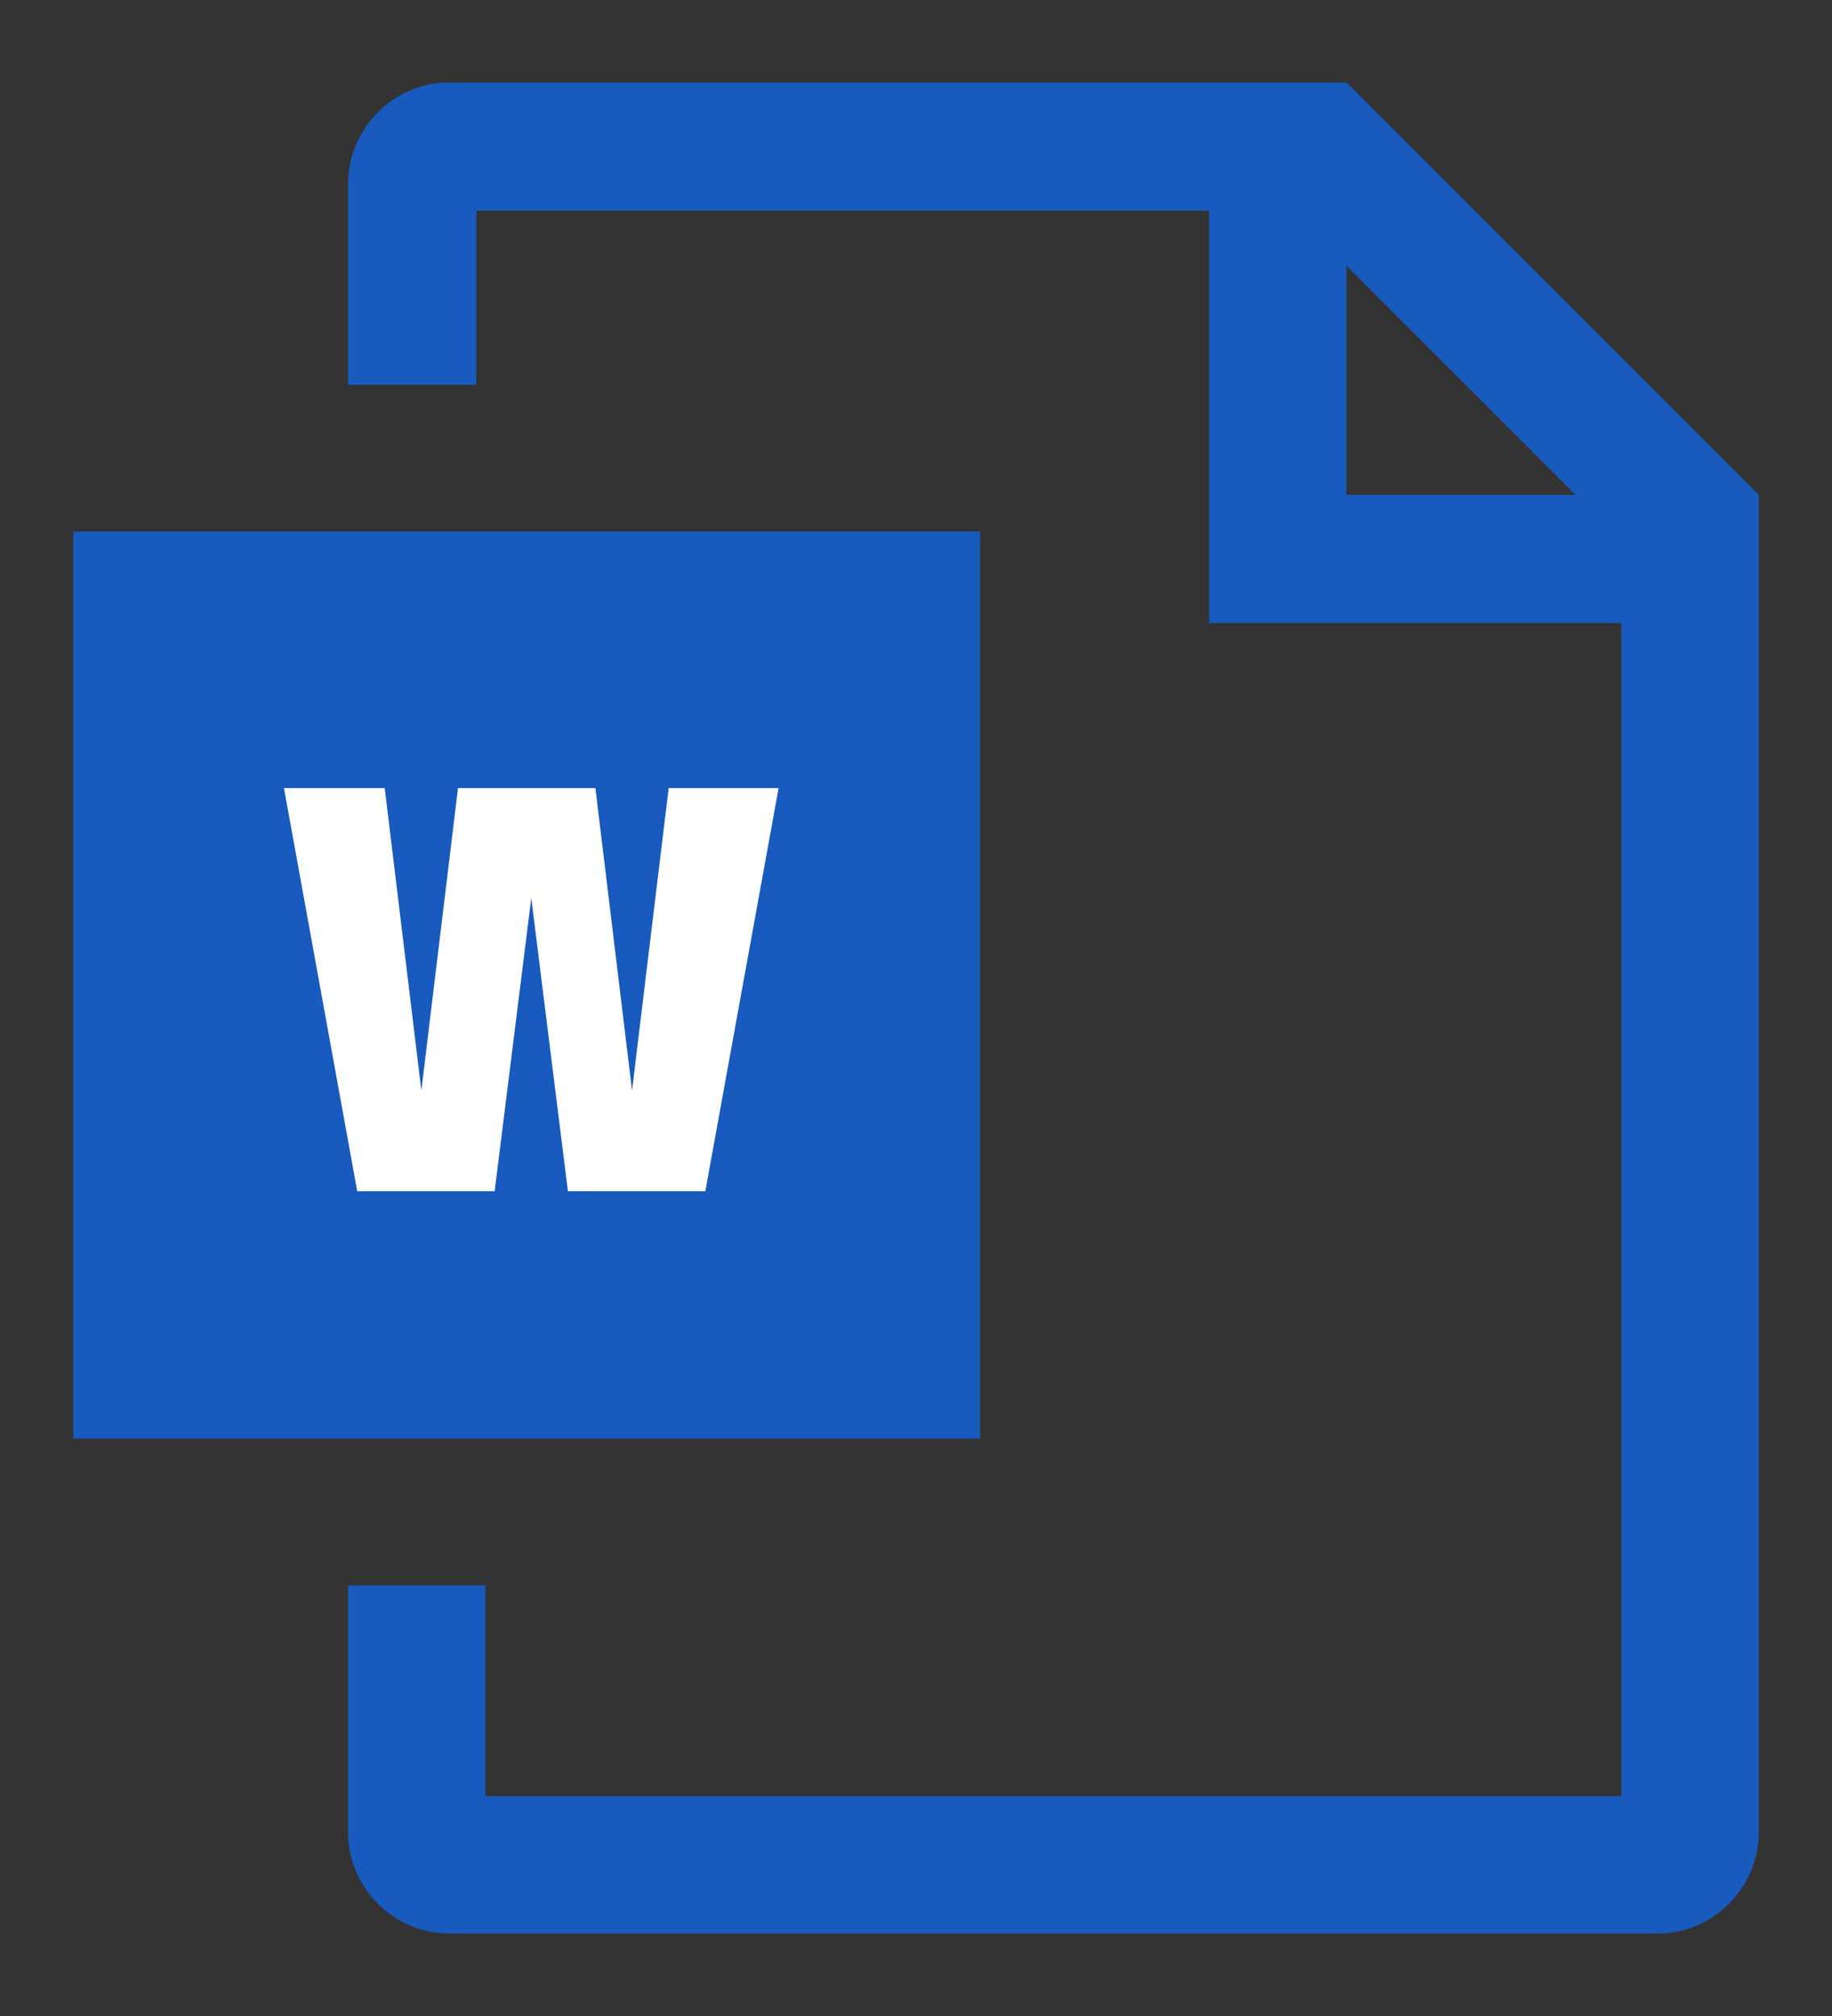
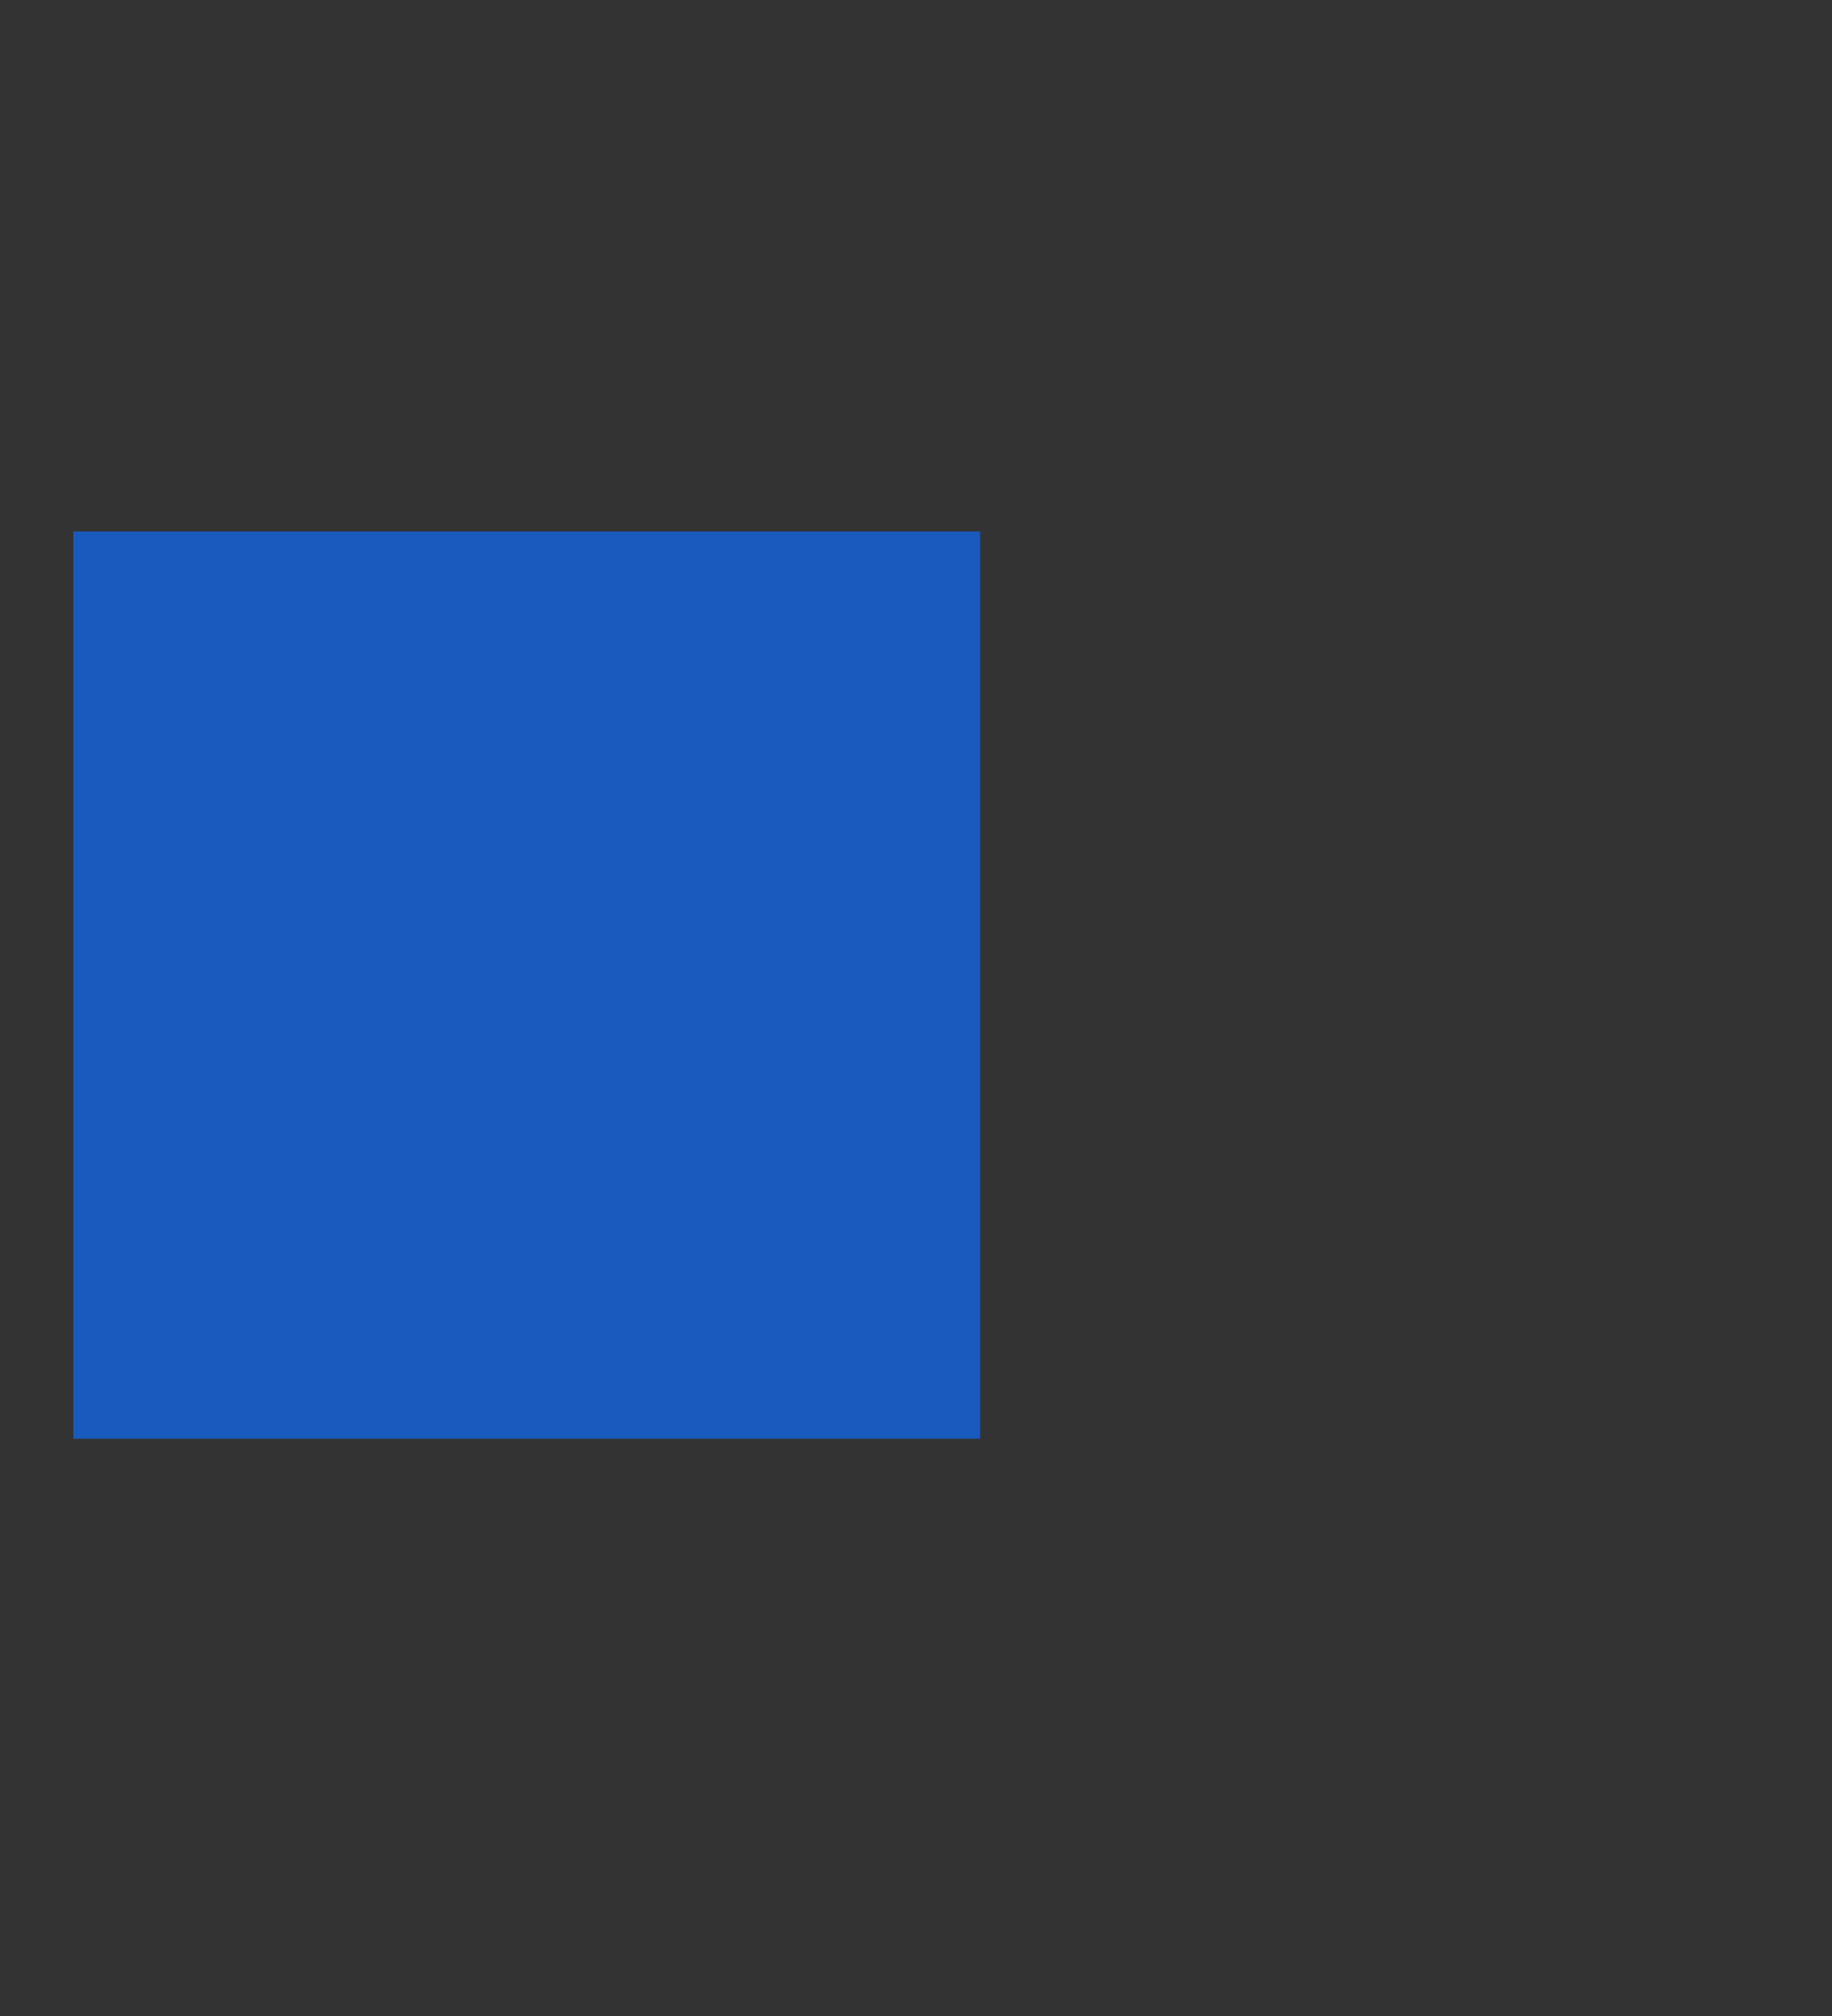
<svg xmlns="http://www.w3.org/2000/svg" id="_レイヤー_1" data-name="レイヤー_1" width="20" height="22" version="1.1" viewBox="0 0 20 22">
  <rect x="0" y="0" width="20" height="22" fill="#333333" stroke="none" />
  <defs>
    <style>
      .st0 {
        fill: #fff;
      }

      .st1 {
        fill: #185abd;
      }
    </style>
  </defs>
  <rect class="st1" x=".8" y="5.8" width="9.9" height="9.9" />
-   <path class="st1" d="M14.7.9H4.9c-.6,0-1.1.5-1.1,1.1v2.2h1.4v-1.9h8v4.5h4.5v12.8H5.3v-2.3h-1.5v2.7c0,.6.5,1.1,1.1,1.1h13.2c.6,0,1.1-.5,1.1-1.1V5.4h0L14.7.9ZM14.7,5.4v-2.5l2.5,2.5h-2.5Z" />
-   <path class="st0" d="M4.2,8.6l.4,3.3.4-3.3h1.5l.4,3.3.4-3.3h1.2l-.8,4.4h-1.5l-.4-3.2-.4,3.2h-1.5l-.8-4.4h1.2Z" />
</svg>